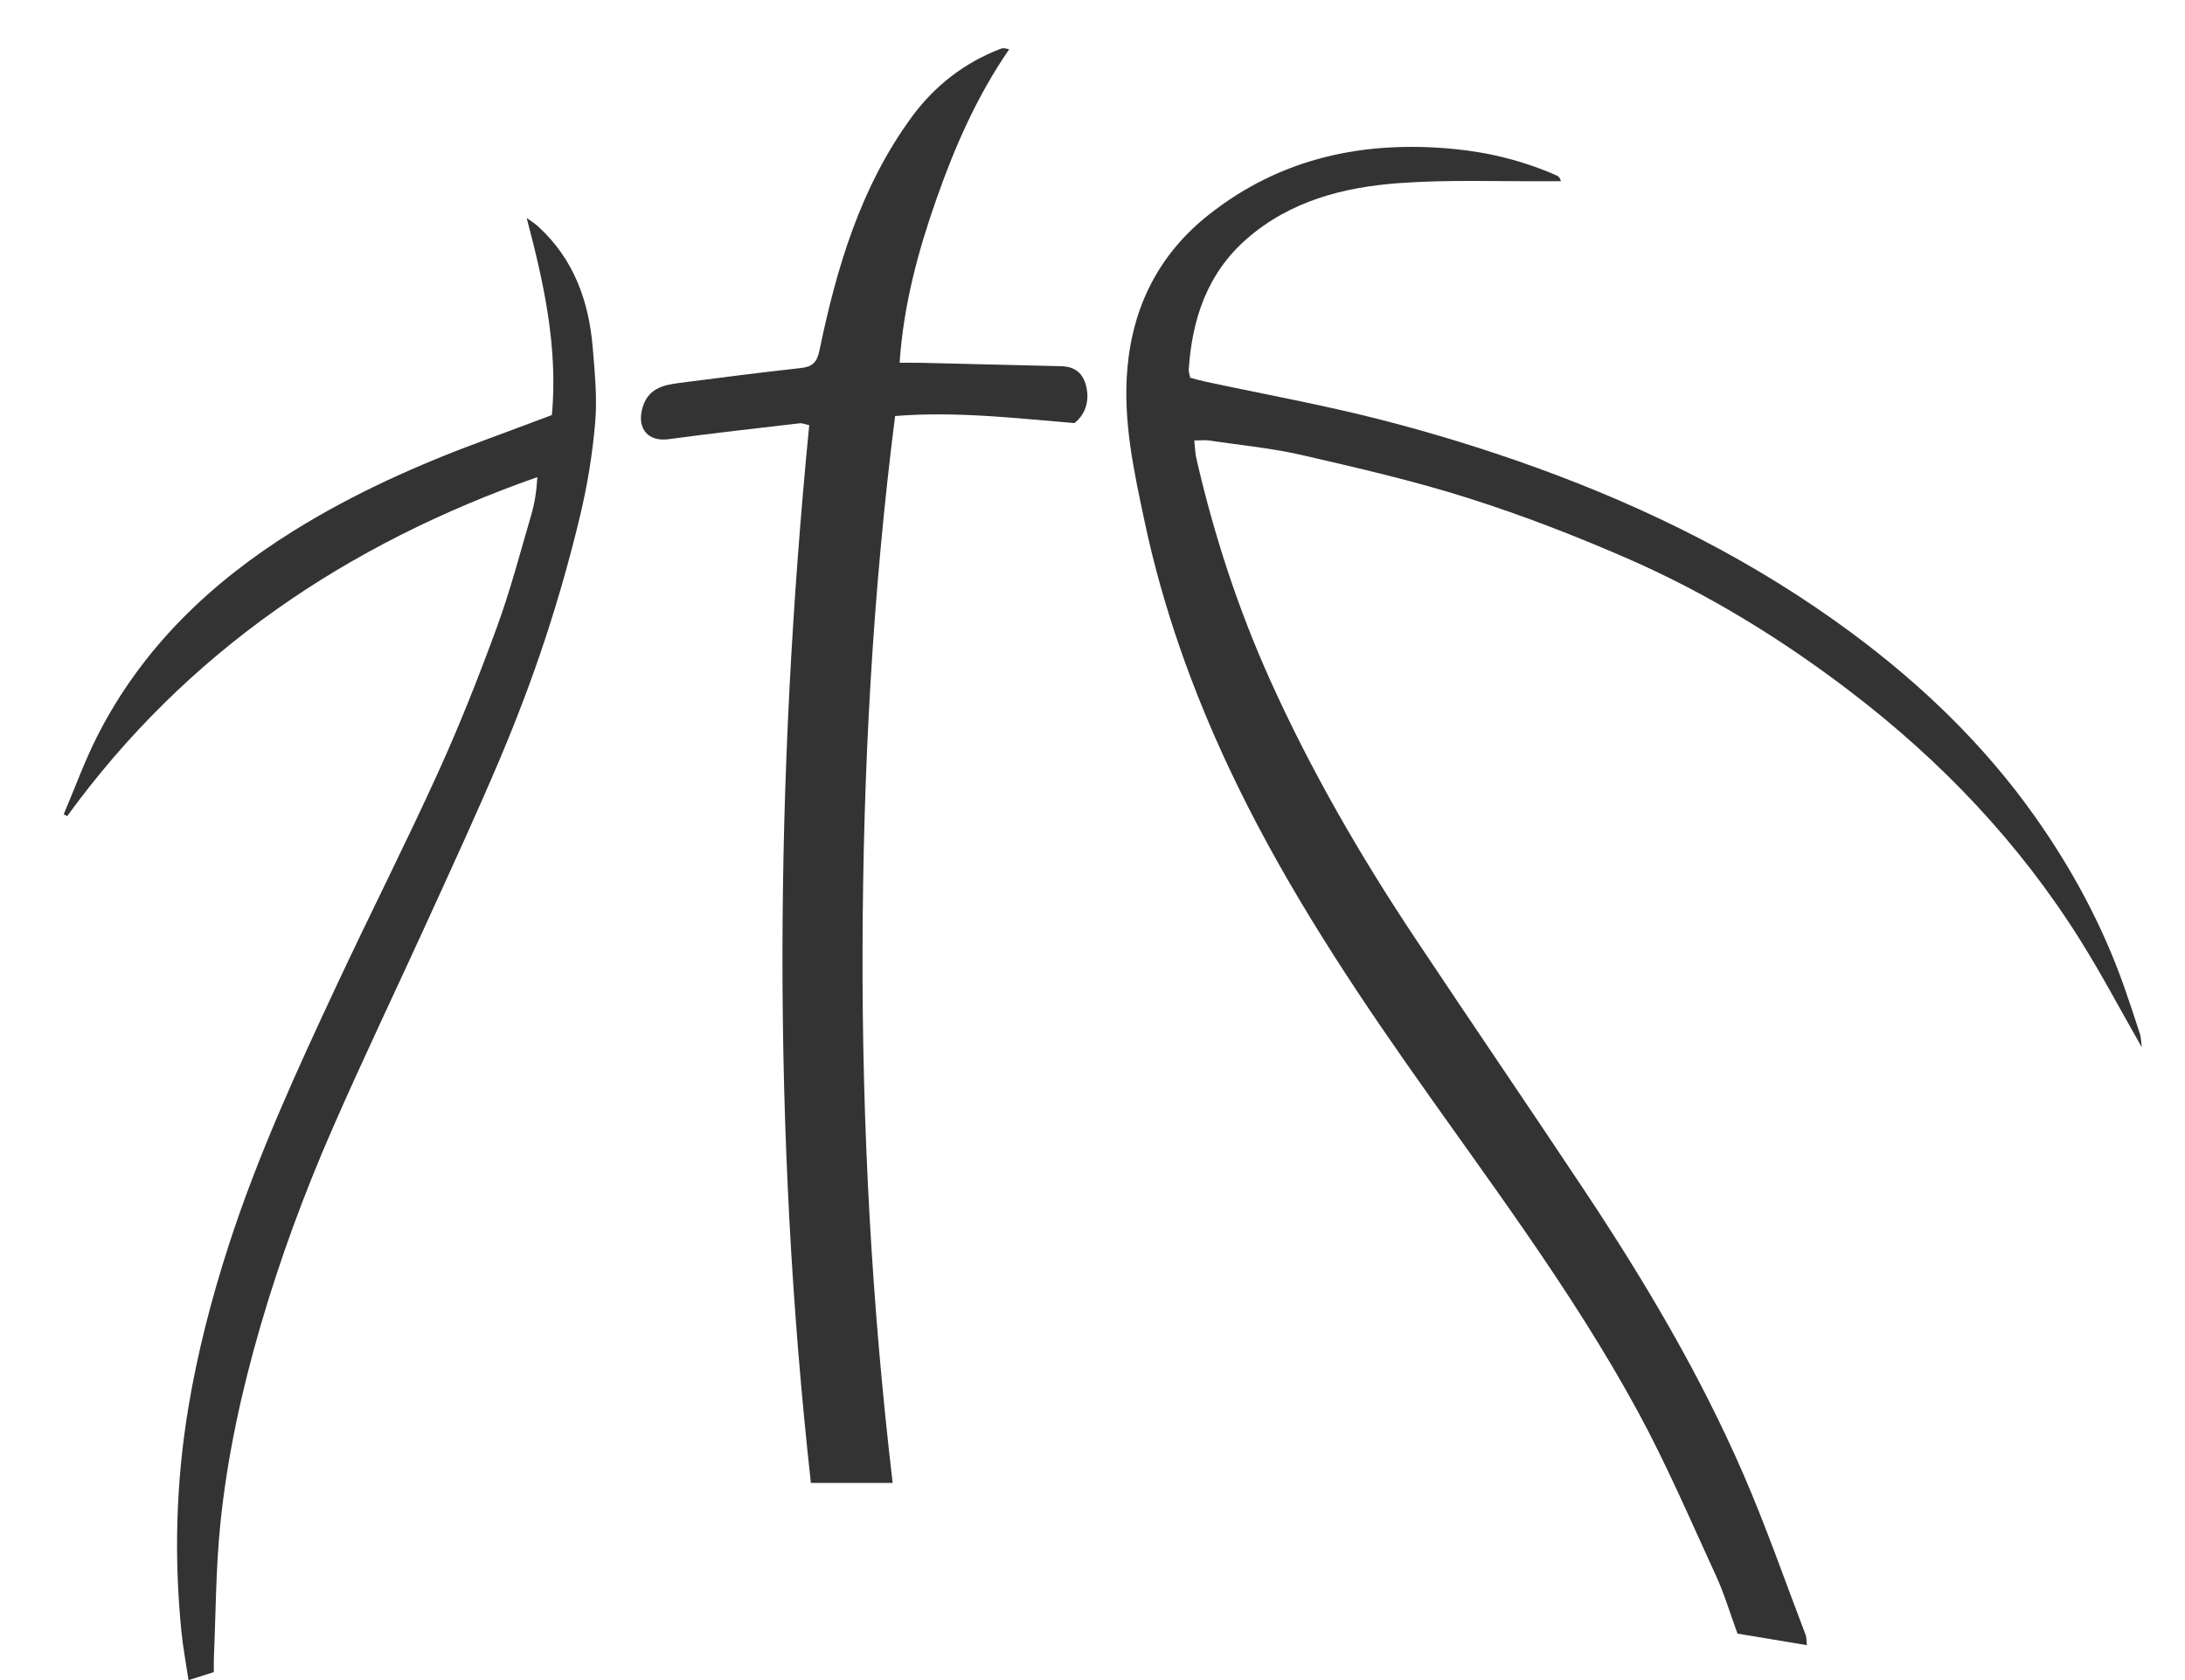
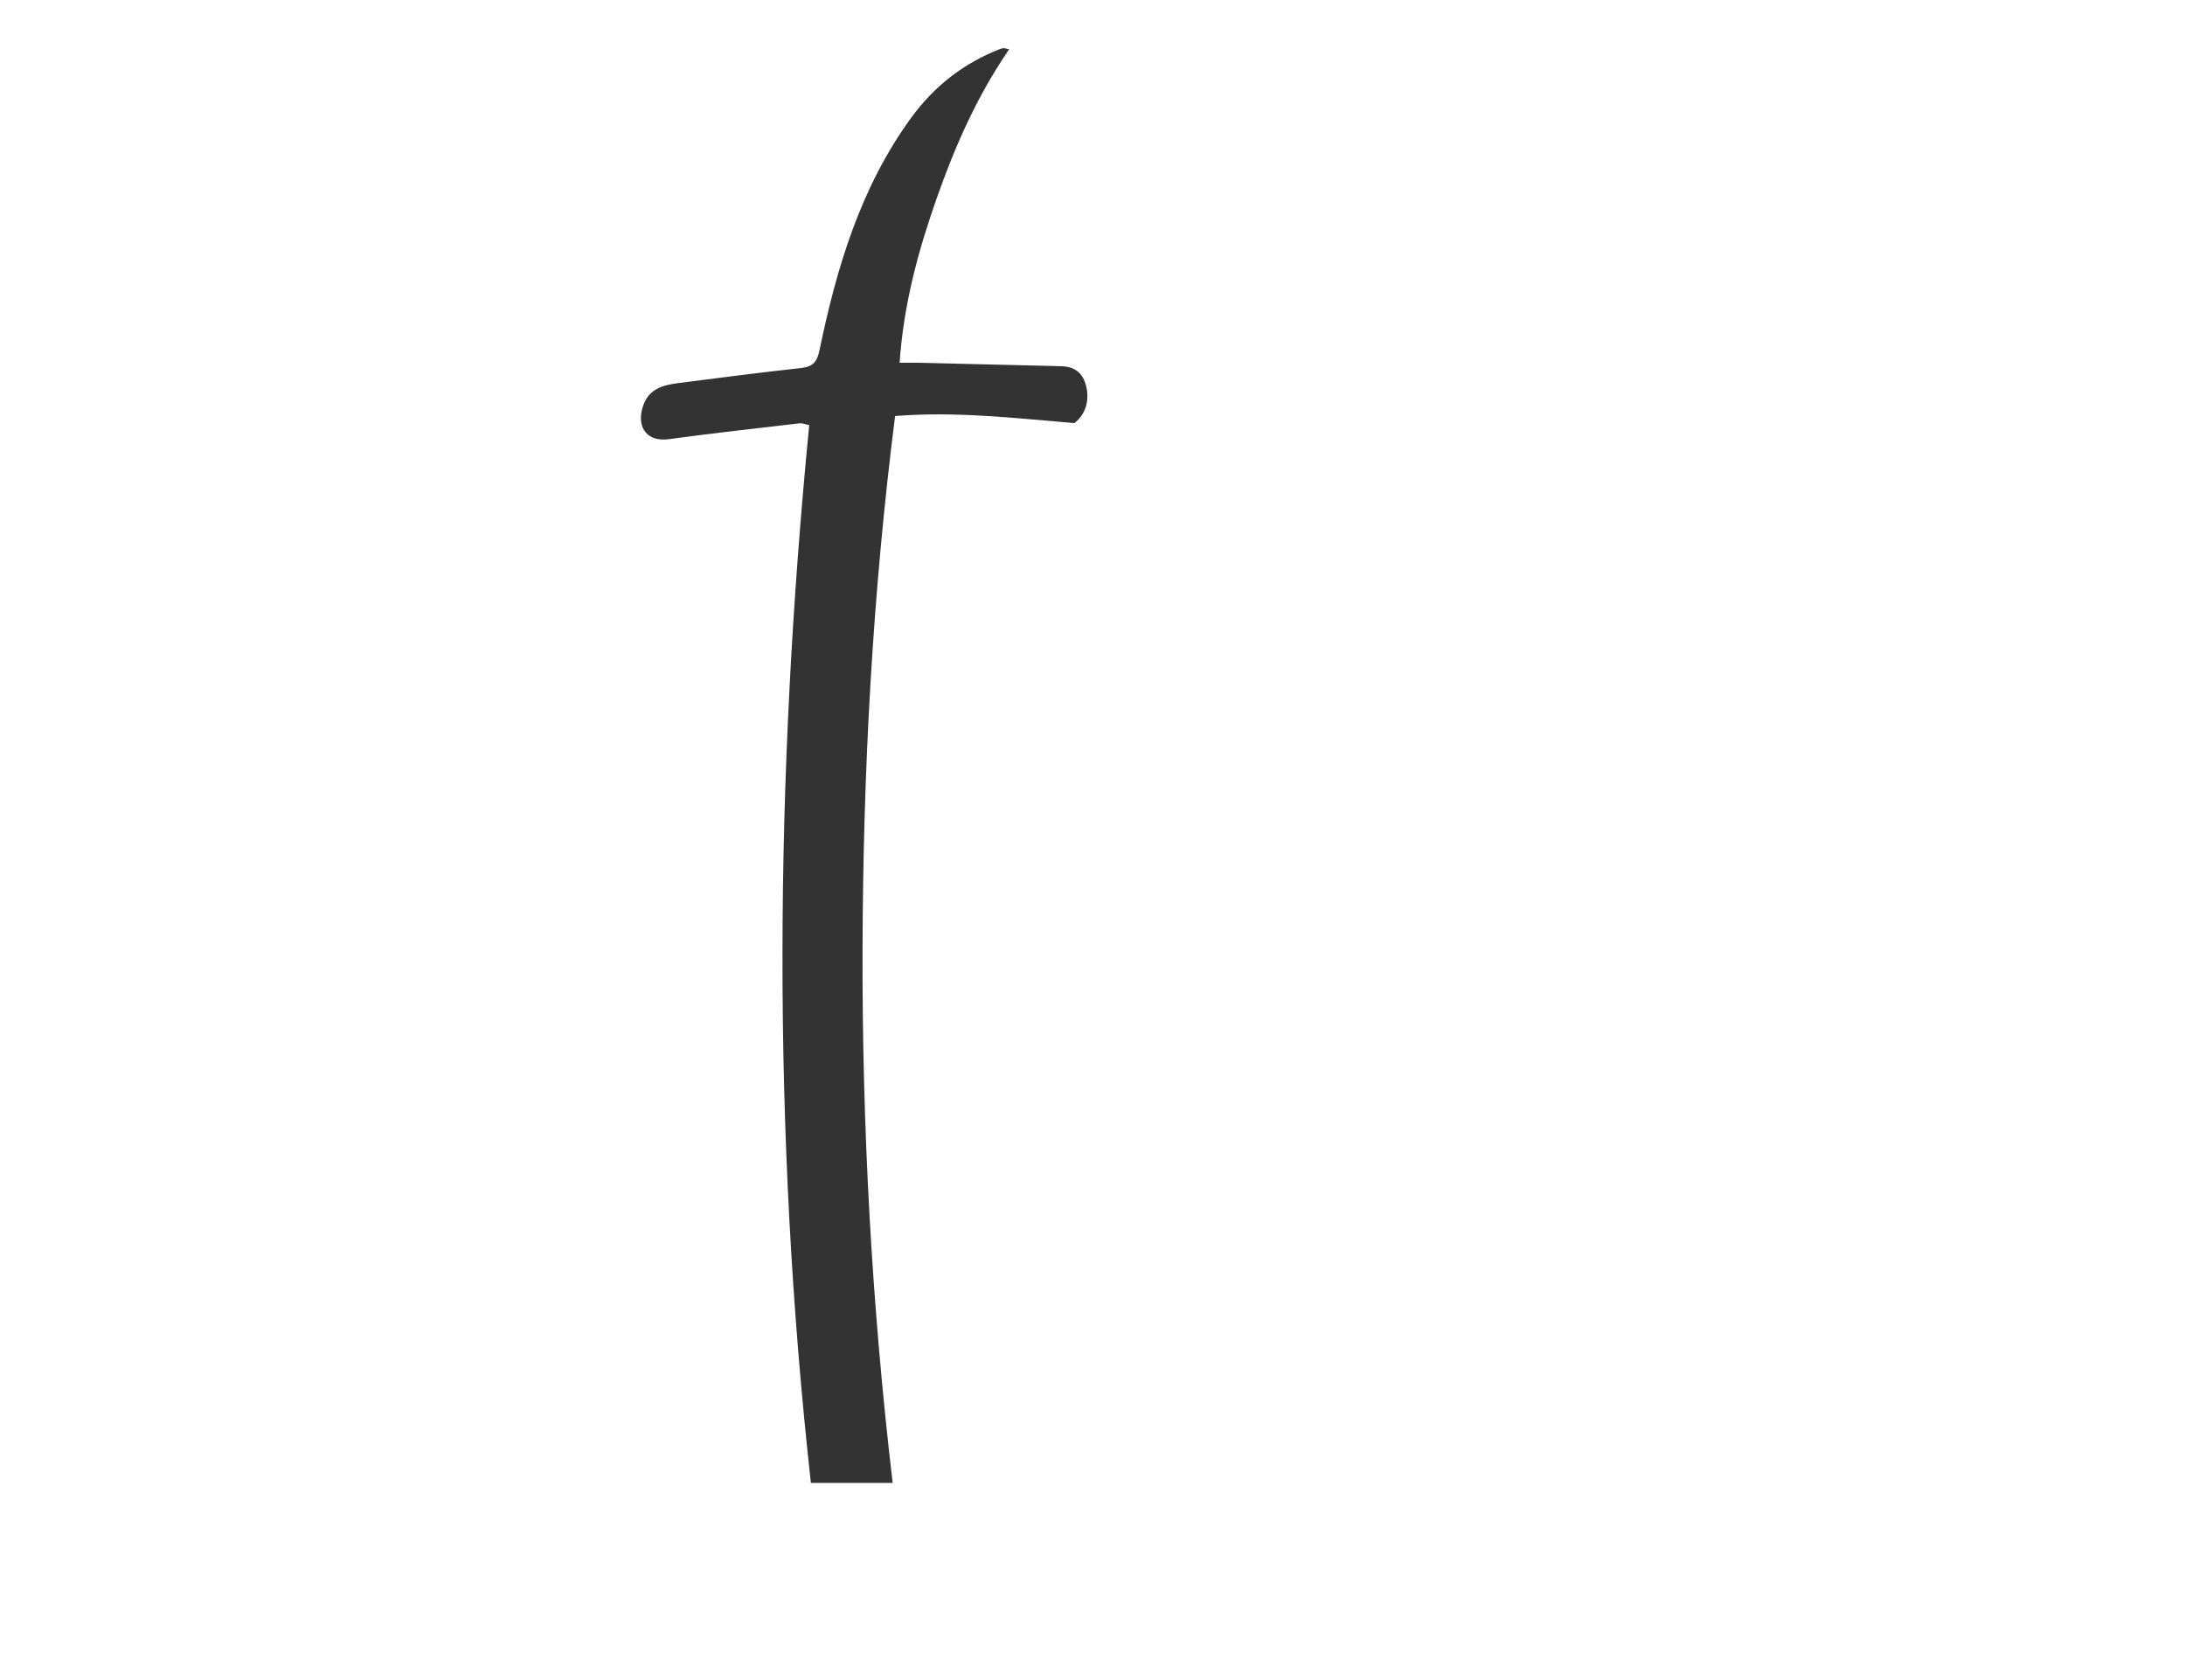
<svg xmlns="http://www.w3.org/2000/svg" version="1.1" id="圖層_1" x="0px" y="0px" viewBox="0 0 405.525 311.79" enable-background="new 0 0 405.525 311.79" xml:space="preserve">
  <g>
-     <path fill="#333333" d="M397.507,194.351c-4.018-7.031-7.476-13.586-11.399-19.85c-11.308-18.055-25.768-33.241-42.674-46.151   c-12.797-9.772-26.451-18.172-41.186-24.617c-9.678-4.233-19.584-8.07-29.647-11.266c-10.143-3.222-20.563-5.621-30.947-8.012   c-5.652-1.302-11.479-1.85-17.232-2.702c-0.775-0.115-1.582-0.016-2.77-0.016c0.142,1.258,0.16,2.328,0.393,3.348   c3.242,14.164,7.741,27.92,13.71,41.17c7.514,16.681,16.651,32.47,26.772,47.686c10.563,15.88,21.341,31.617,31.887,47.508   c11.044,16.64,21.199,33.816,29.163,52.159c4.242,9.772,7.74,19.867,11.552,29.824c0.171,0.446,0.121,0.977,0.219,1.873   c-4.456-0.743-8.674-1.446-12.878-2.147c-1.379-3.758-2.44-7.37-3.996-10.754c-4.697-10.214-9.133-20.586-14.492-30.45   c-12.407-22.833-28.187-43.476-43.04-64.712c-12.208-17.455-23.724-35.335-32.81-54.65c-6.876-14.617-12.274-29.763-15.654-45.606   c-2.018-9.457-4.098-18.88-3.238-28.649c1.021-11.594,5.92-21.211,15.052-28.448c13.368-10.592,28.789-13.847,45.492-12.248   c6.655,0.637,13.044,2.246,19.16,4.94c0.301,0.132,0.558,0.364,0.761,1.047c-0.676,0-1.353-0.005-2.029,0.001   c-9.351,0.074-18.737-0.33-28.043,0.354c-10.299,0.756-20.256,3.325-28.324,10.415c-7.256,6.376-10.066,14.821-10.684,24.179   c-0.028,0.417,0.149,0.848,0.279,1.525c0.937,0.242,1.903,0.528,2.885,0.738c10.863,2.33,21.815,4.309,32.568,7.069   c9.741,2.5,19.401,5.472,28.856,8.899c20.827,7.548,40.525,17.377,58.402,30.612c13.055,9.664,24.649,20.812,34.051,34.103   c6.872,9.714,12.497,20.123,16.484,31.369c1.056,2.979,2.042,5.984,3.016,8.991C397.357,192.475,397.346,193.133,397.507,194.351z" />
    <path fill="#333333" d="M165.672,275.19c-5.262,0-9.882,0-15.175,0c-7.232-65.283-6.728-130.728-0.308-196.297   c-0.804-0.165-1.299-0.395-1.761-0.341c-8.113,0.949-16.233,1.845-24.325,2.949c-3.789,0.517-5.884-1.907-4.918-5.621   c0.966-3.713,3.754-4.409,6.825-4.807c7.518-0.975,15.039-1.936,22.573-2.767c2.162-0.238,3.032-0.989,3.507-3.284   c3.18-15.357,7.619-30.265,17.027-43.179c4.267-5.856,9.767-10.15,16.543-12.772c0.202-0.078,0.429-0.129,0.644-0.13   c0.208-0.001,0.417,0.079,0.998,0.202c-5.955,8.641-10.069,18.015-13.474,27.707c-3.415,9.719-6.125,19.61-6.864,30.472   c1.486,0,2.695-0.025,3.903,0.004c8.688,0.205,17.376,0.423,26.065,0.633c2.542,0.061,4.088,1.246,4.678,3.798   c0.6,2.593-0.106,5.1-2.193,6.757c-10.907-0.89-21.877-2.215-33.289-1.312c-4.188,32.925-5.951,65.835-6.043,98.834   C159.993,209.033,161.761,241.951,165.672,275.19z" />
-     <path fill="#333333" d="M39.687,310.304c-1.582,0.5-2.997,0.948-4.702,1.486c-0.482-3.236-1.016-6.048-1.302-8.885   c-1.405-13.932-1.024-27.84,1.267-41.642c1.687-10.165,4.263-20.125,7.432-29.959c5.387-16.715,12.693-32.61,20.107-48.463   c6.169-13.191,12.77-26.181,18.798-39.435c4.012-8.822,7.585-17.864,10.918-26.968c2.499-6.825,4.346-13.892,6.391-20.878   c0.646-2.207,0.995-4.501,1.133-7.019c-35.344,12.396-65.077,32.386-87.26,62.912c-0.213-0.117-0.427-0.234-0.64-0.351   c2.086-4.893,3.896-9.927,6.307-14.654c8.298-16.265,20.994-28.381,36.357-37.941C65.718,91.523,77.7,86.18,90.07,81.631   c4.06-1.493,8.106-3.024,12.361-4.613c1.138-12.498-1.467-24.433-4.683-36.567c0.709,0.519,1.473,0.977,2.117,1.566   c6.645,6.066,9.447,13.905,10.153,22.61c0.369,4.549,0.833,9.164,0.455,13.682c-0.489,5.838-1.445,11.688-2.806,17.388   c-1.842,7.716-4.014,15.376-6.5,22.909c-2.462,7.461-5.264,14.831-8.322,22.069c-4.235,10.021-8.804,19.903-13.313,29.806   c-5.91,12.98-12.09,25.841-17.802,38.907c-5.242,11.99-9.776,24.257-13.437,36.856c-3.484,11.99-6.129,24.14-7.396,36.529   c-0.845,8.266-0.838,16.619-1.205,24.934C39.659,308.431,39.687,309.158,39.687,310.304z" />
  </g>
</svg>